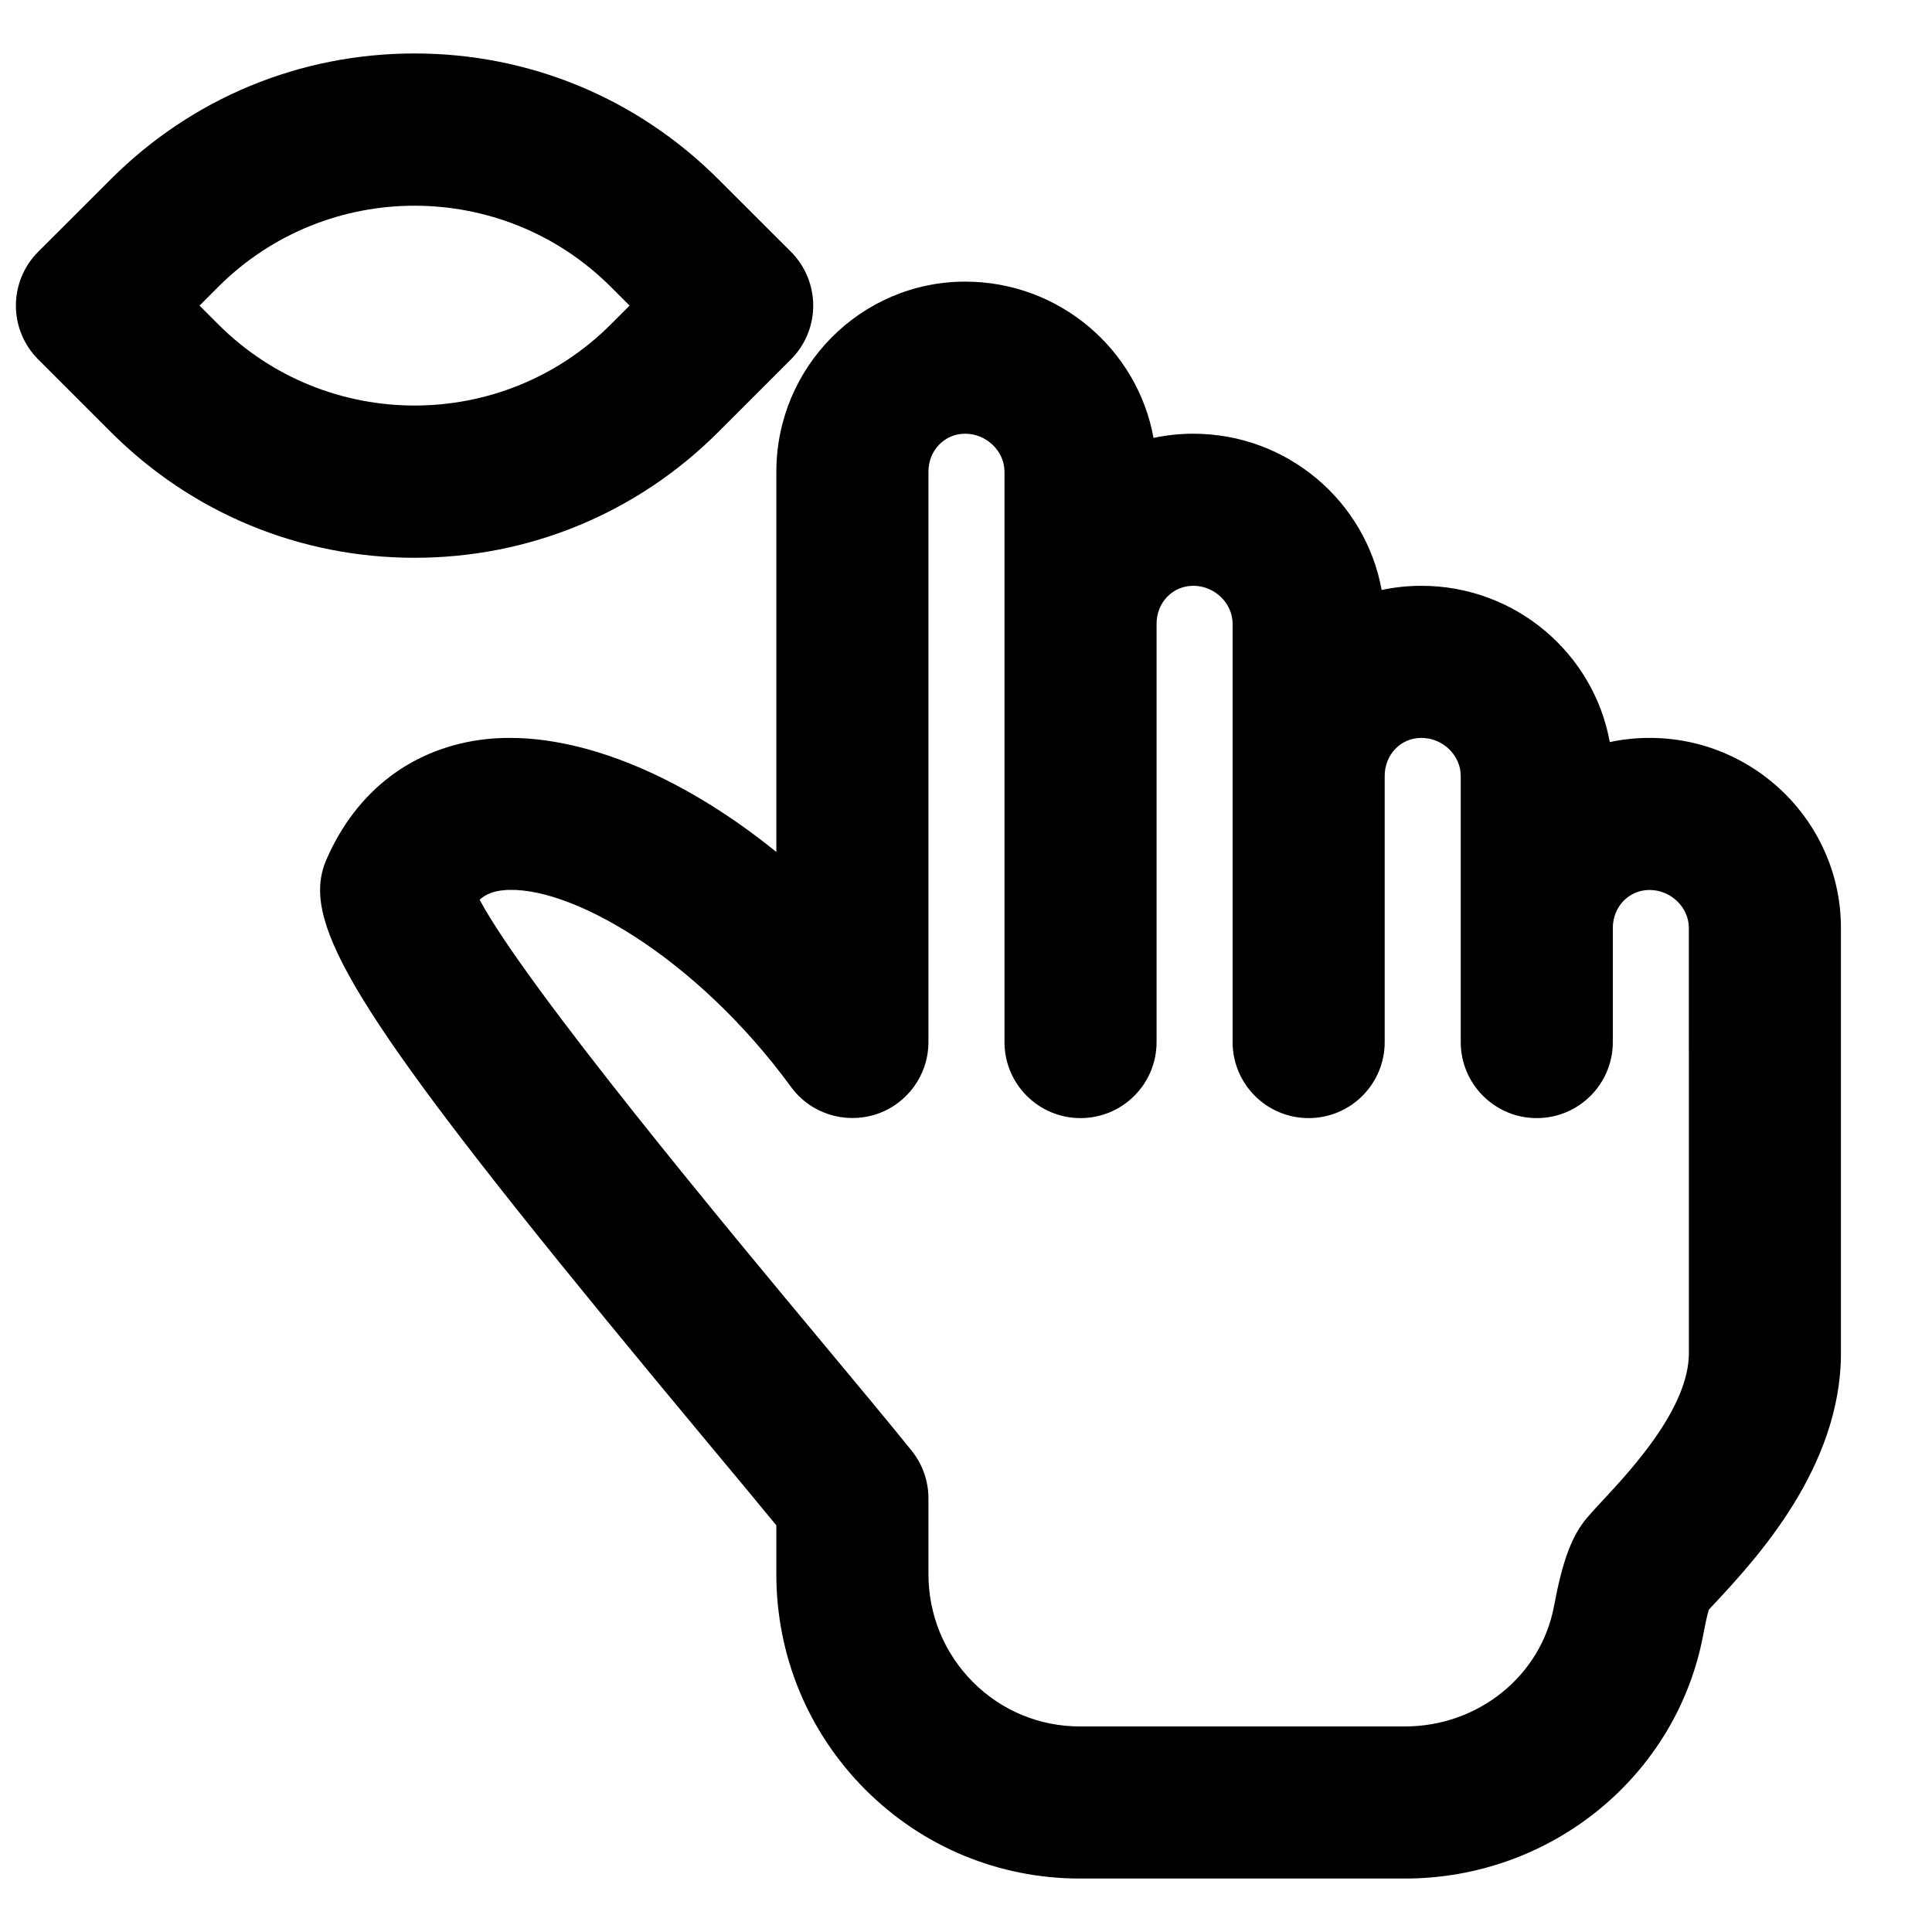
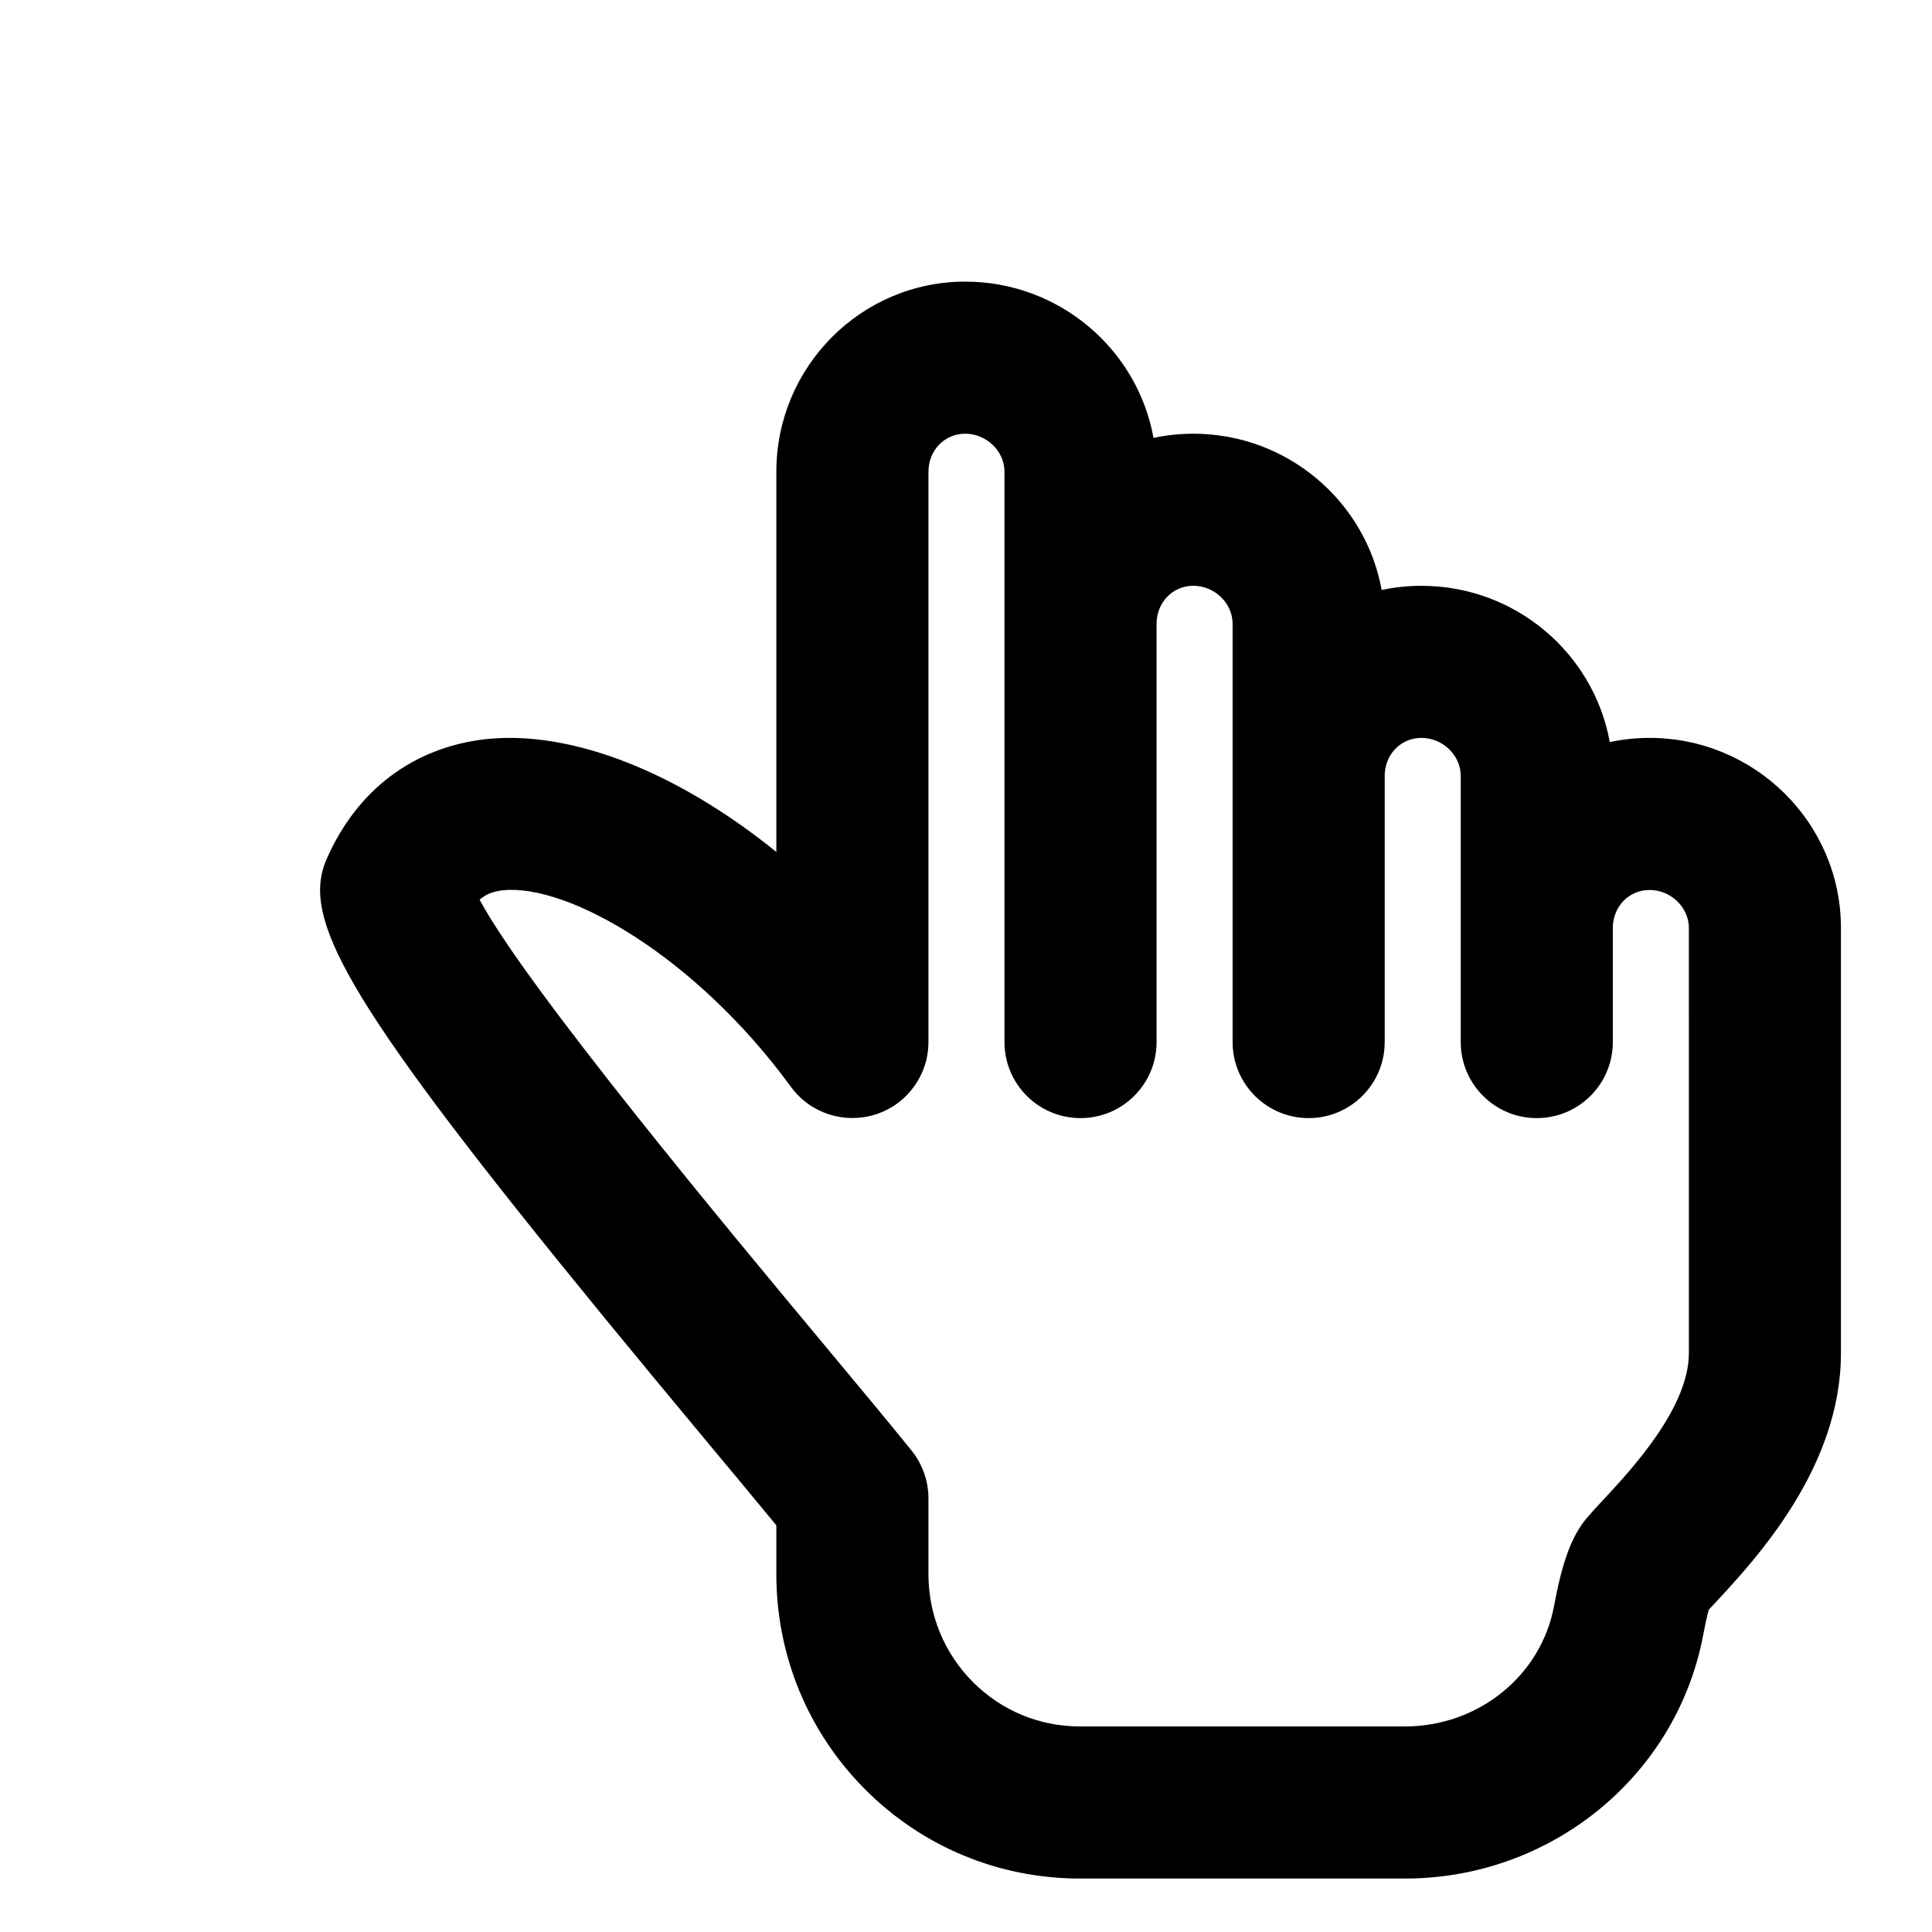
<svg xmlns="http://www.w3.org/2000/svg" width="800px" height="800px" version="1.1" viewBox="144 144 512 512">
  <defs>
    <clipPath id="a">
-       <path d="m148.09 158h211.91v134h-211.91z" />
-     </clipPath>
+       </clipPath>
  </defs>
  <g clip-path="url(#a)">
    <path d="m201.84 229.95-4.957-4.957 4.957-4.977c28.719-28.68 75.371-28.66 104.05 0.02l4.957 4.957-4.957 4.957c-28.719 28.715-75.371 28.676-104.05 0m132.54 28.516 19.227-19.227c3.789-3.789 5.902-8.906 5.902-14.246s-2.113-10.48-5.902-14.27l-19.227-19.203c-21.504-21.504-50.098-33.352-80.508-33.352-30.43 0-59.027 11.848-80.531 33.352l-19.223 19.203c-3.789 3.789-5.906 8.93-5.906 14.27s2.117 10.457 5.906 14.246l19.223 19.227c21.504 21.504 50.102 33.352 80.531 33.352 30.41 0 59.004-11.848 80.508-33.352" fill-rule="evenodd" />
  </g>
  <path d="m591.57 502.6c0 14.469-15.238 30.852-22.551 38.73-1.875 1.996-3.426 3.688-4.516 4.981-3.988 4.773-6.43 11.324-8.684 23.375-3.469 18.461-20.094 31.84-39.5 31.84h-86.09c-10.742 0-20.82-4.172-28.375-11.746-7.641-7.66-11.832-17.855-11.809-28.781v-19.93c0-4.594-1.574-9.066-4.477-12.656-5.66-7.031-13.805-16.805-23.215-28.109-24.383-29.262-78.836-94.637-91.25-117.87 1.812-1.633 3.871-2.238 6.188-2.5 17.211-1.754 51.027 17.492 76.336 52.113 5.141 7.031 14.168 9.934 22.531 7.254 8.281-2.699 13.887-10.438 13.887-19.145v-151.14c0-5.664 4.269-10.078 9.73-10.078 5.664 0 10.422 4.617 10.422 10.078v151.14c0 11.125 9.008 20.152 20.152 20.152 11.145 0 20.152-9.027 20.152-20.152v-110.84c0-5.664 4.269-10.078 9.73-10.078 5.664 0 10.422 4.617 10.422 10.078v110.84c0 11.125 9.008 20.152 20.152 20.152 11.145 0 20.152-9.027 20.152-20.152v-70.531c0-5.664 4.269-10.078 9.73-10.078 5.664 0 10.422 4.617 10.422 10.078v70.531c0 11.125 9.008 20.152 20.152 20.152s20.152-9.027 20.152-20.152v-30.227c0-5.664 4.269-10.078 9.73-10.078 5.664 0 10.422 4.617 10.422 10.078zm-10.422-163.05c-3.606 0-7.133 0.383-10.539 1.109-4.25-23.52-25.008-41.414-49.918-41.414-3.606 0-7.133 0.383-10.539 1.109-4.25-23.52-25.008-41.414-49.918-41.414-3.606 0-7.133 0.383-10.539 1.109-4.25-23.52-25.008-41.414-49.918-41.414-27.586 0-50.035 22.59-50.035 50.383v100.76c-25.836-20.918-53.969-32.324-76.883-29.906-19.266 2.137-34.34 13.48-42.359 31.941-1.109 2.519-1.672 5.258-1.672 8.039 0 18.18 22.043 49.594 102.55 146.25 7.012 8.402 13.301 15.961 18.359 22.129v12.734c-0.043 21.664 8.34 42 23.578 57.293 15.191 15.195 35.406 23.578 56.91 23.578h86.09c38.793 0 72.066-27.203 79.078-64.688 0.504-2.602 0.945-4.856 1.469-6.551 0.484-0.562 1.051-1.168 1.676-1.812 10.82-11.648 33.332-35.871 33.332-66.18v-112.67c0-27.793-22.754-50.383-50.727-50.383z" fill-rule="evenodd" />
</svg>